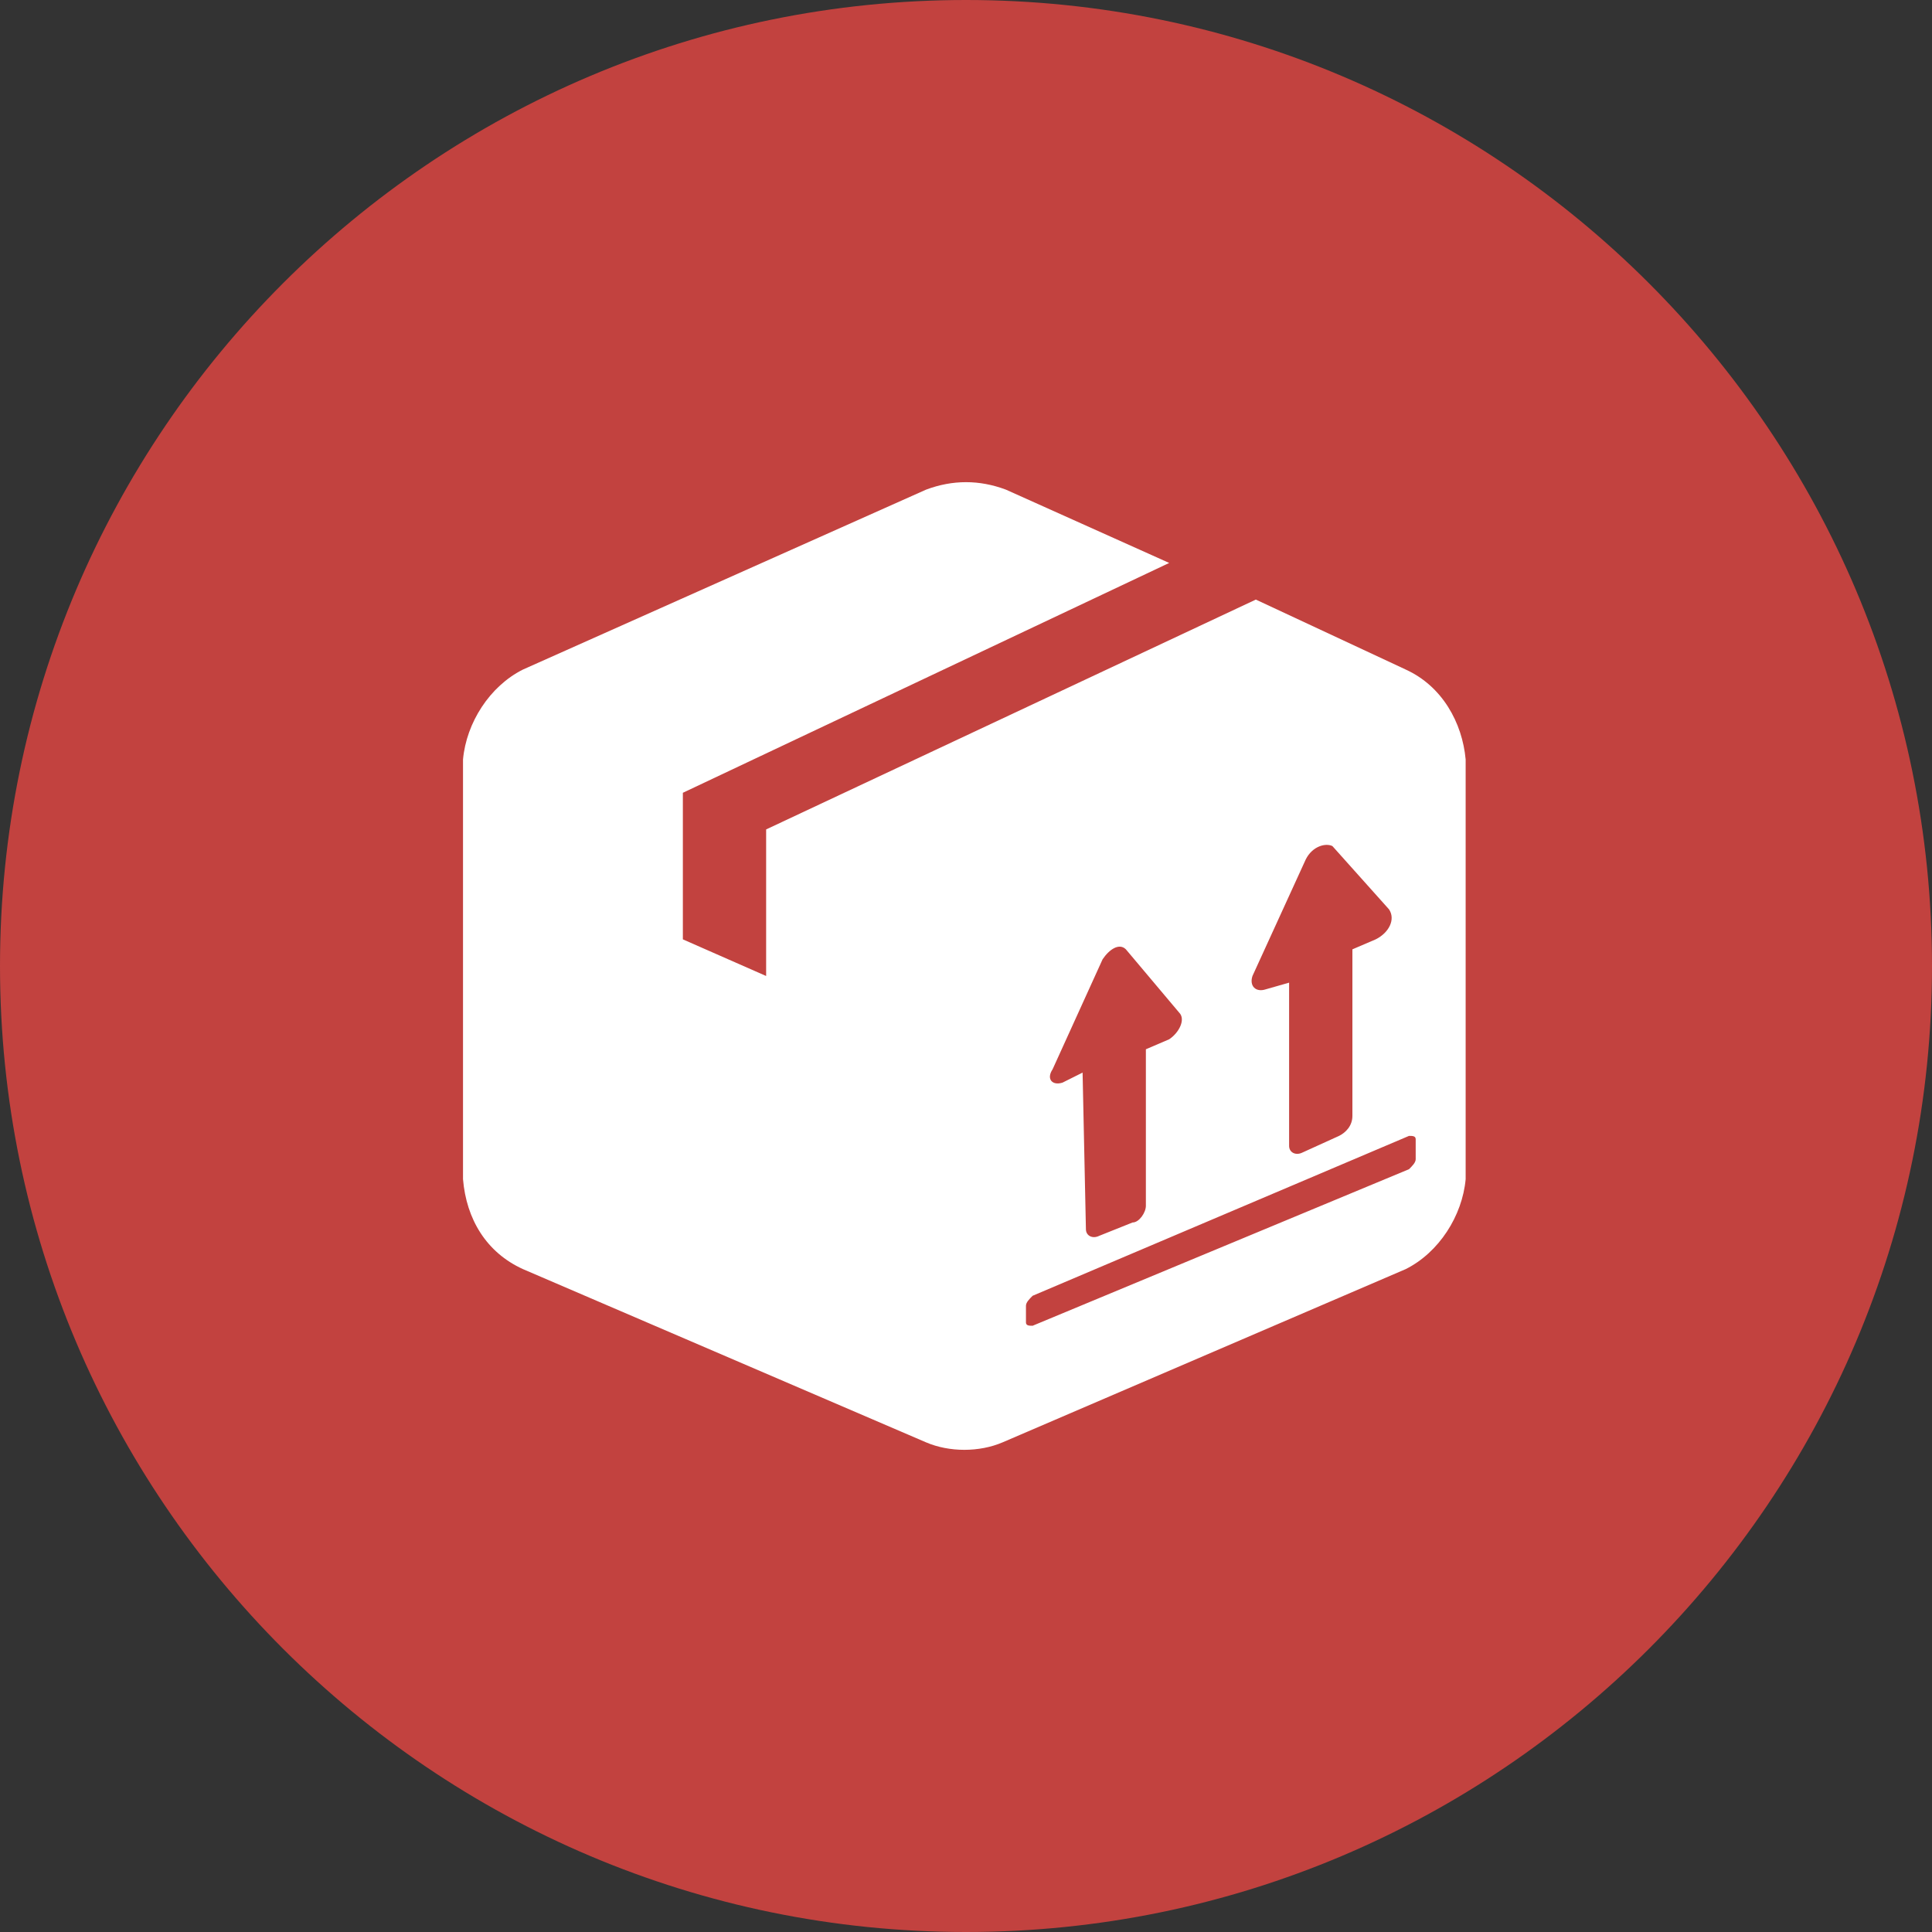
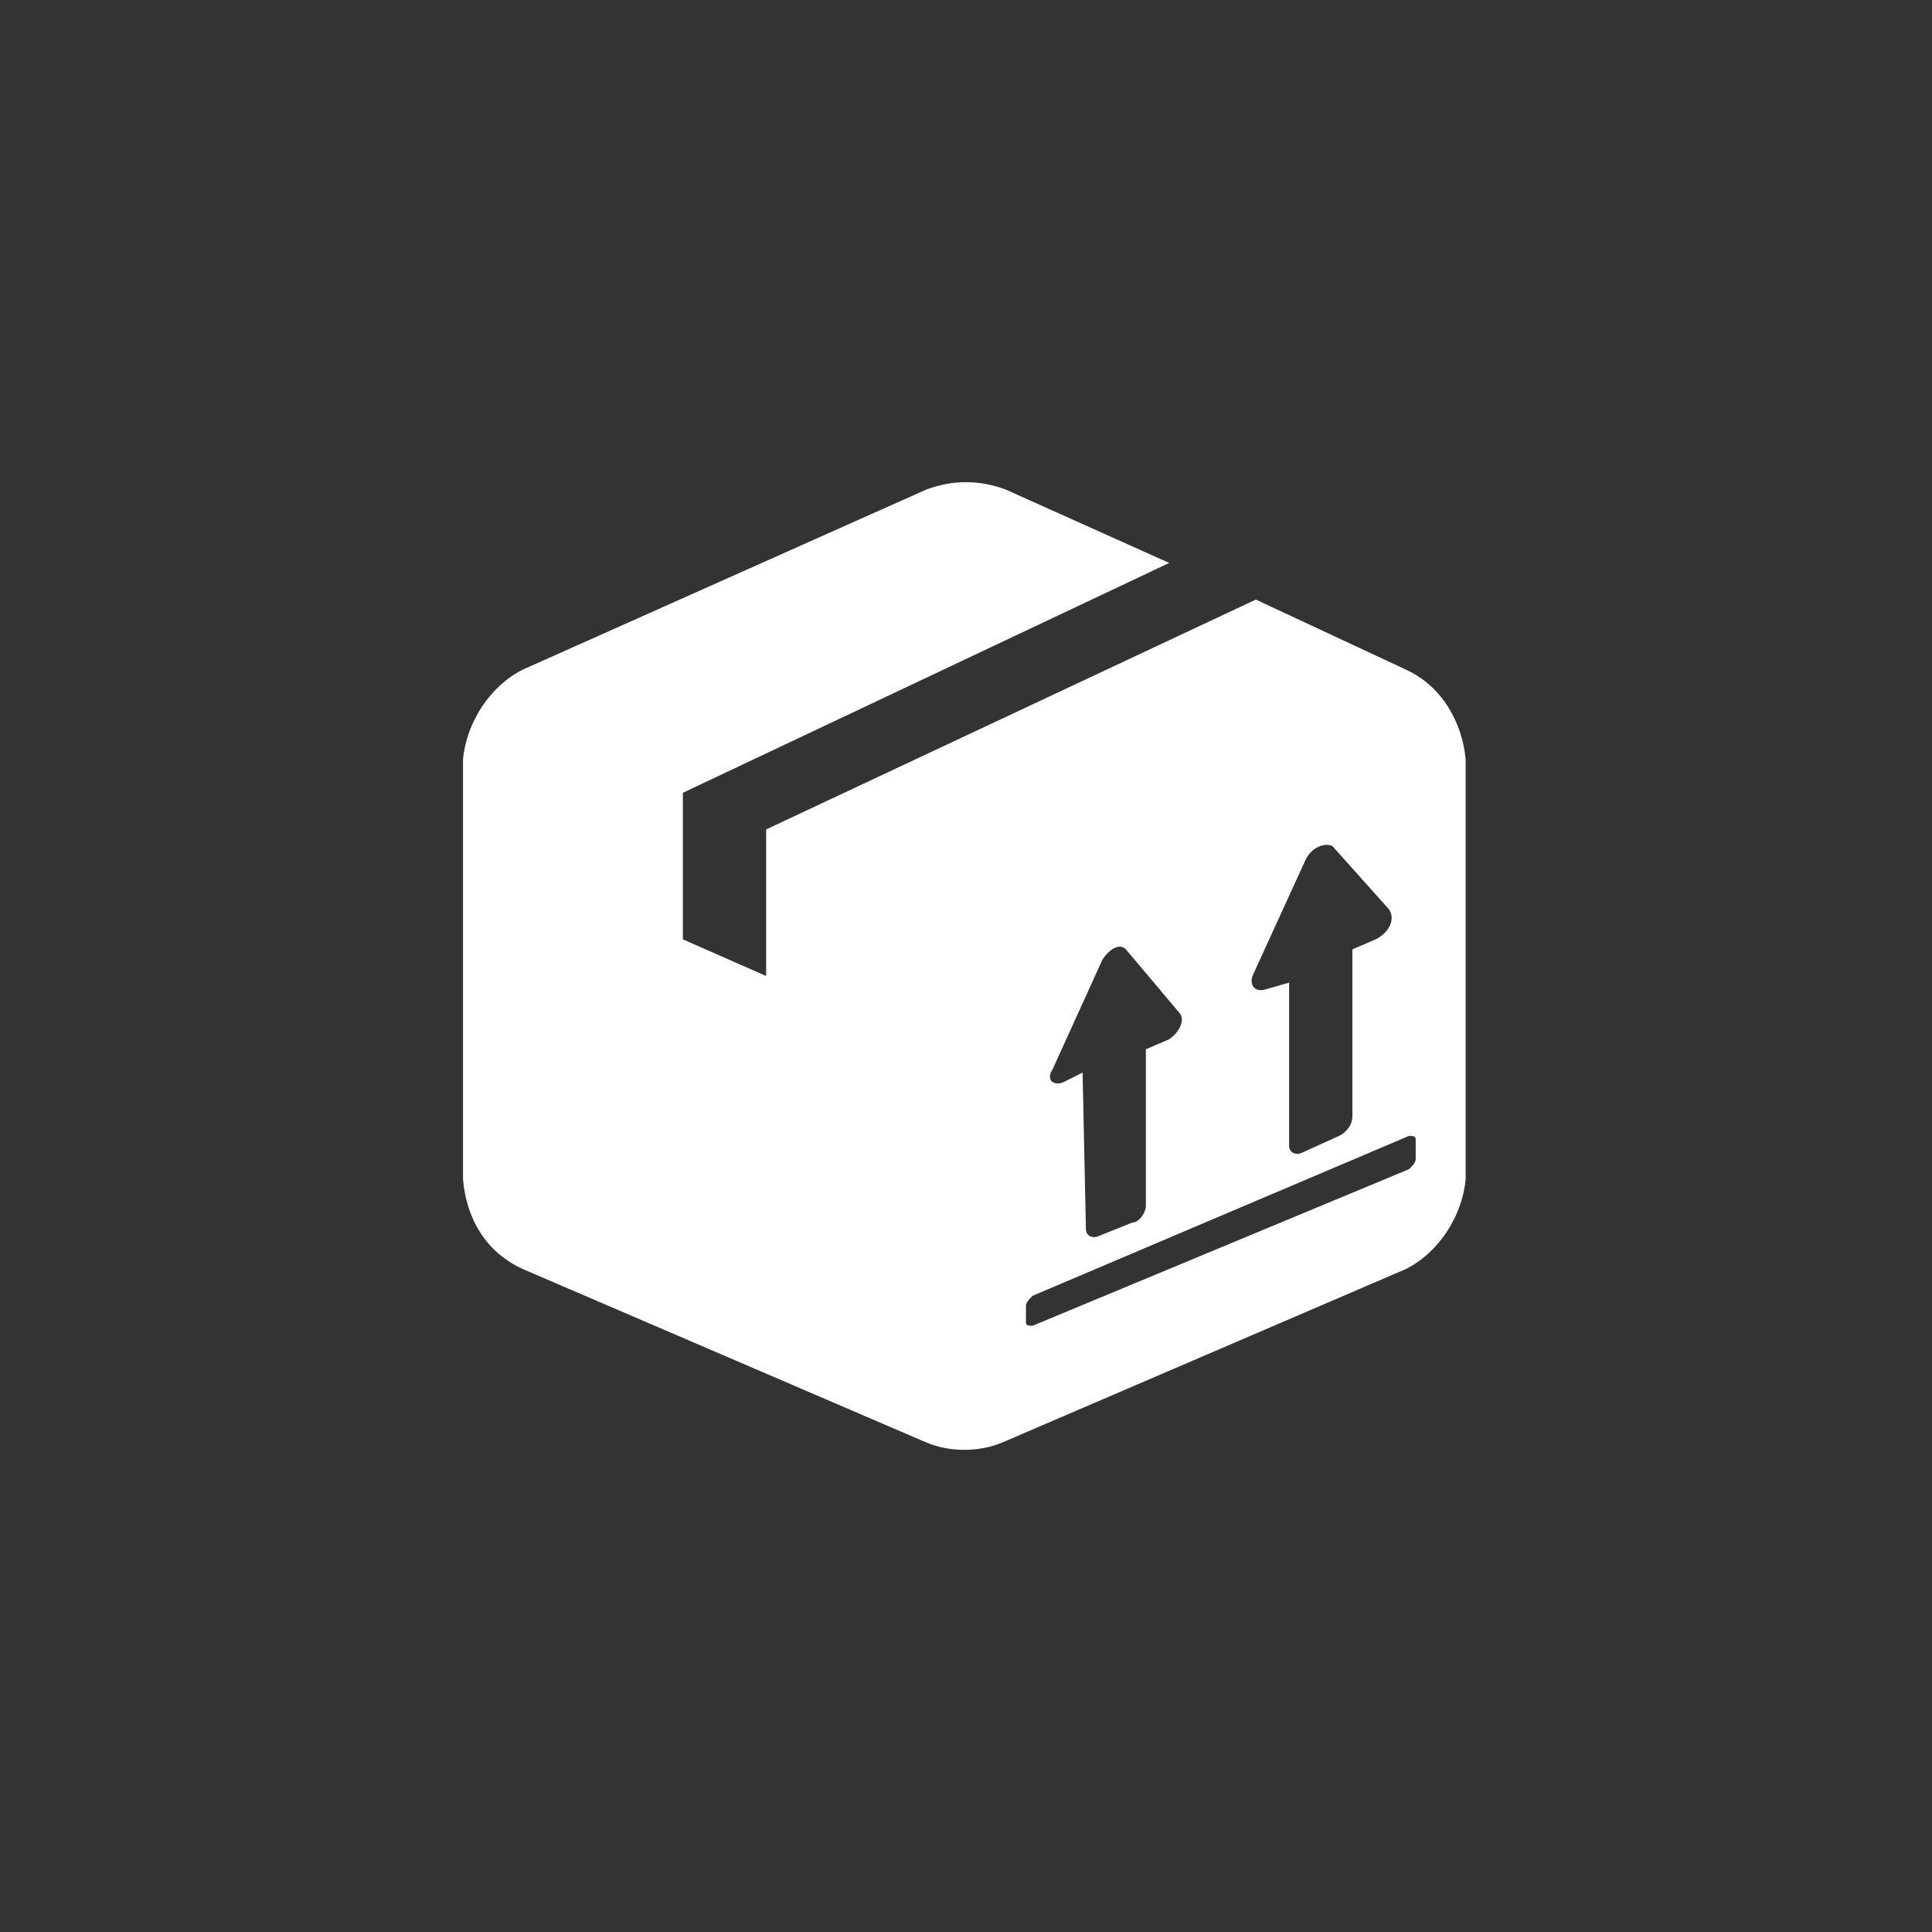
<svg xmlns="http://www.w3.org/2000/svg" version="1.1" id="Layer_1" x="0px" y="0px" viewBox="0 0 58 58" style="enable-background:new 0 0 58 58;" xml:space="preserve">
  <rect x="0" y="0" width="58" height="58" fill="#333333" stroke="none" />
  <style type="text/css">
	.st0{fill:#C2423F;}
	.st1{fill:#FFFFFF;}
</style>
  <title>Asset 6</title>
  <g>
-     <path class="st0" d="M29,58c16,0,29-13,29-29S45,0,29,0S0,13,0,29S13,58,29,58" />
    <path class="st1" d="M42.5,34.8c0,0.1-0.1,0.2-0.2,0.3L31,39.8c-0.1,0-0.2,0-0.2-0.1v-0.5c0-0.1,0.1-0.2,0.2-0.3l11.3-4.8   c0.1,0,0.2,0,0.2,0.1L42.5,34.8z M34.4,36.2c0,0.2-0.2,0.5-0.4,0.5l-1,0.4c-0.2,0.1-0.4,0-0.4-0.2l-0.1-4.7l-0.6,0.3   c-0.3,0.1-0.5-0.1-0.3-0.4l1.5-3.3c0.2-0.3,0.5-0.5,0.7-0.3l1.6,1.9c0.2,0.2,0,0.6-0.3,0.8l-0.7,0.3L34.4,36.2z M41.3,28.2   l-0.7,0.3v5c0,0.3-0.2,0.5-0.4,0.6l-1.1,0.5c-0.2,0.1-0.4,0-0.4-0.2v-4.9L38,29.7c-0.3,0.1-0.5-0.1-0.4-0.4l1.6-3.5   c0.2-0.4,0.6-0.5,0.8-0.4l1.7,1.9C41.9,27.6,41.7,28,41.3,28.2 M37.7,18L23,24.9v4.4l-2.5-1.1v-4.4l14.6-6.9l-4.9-2.2   c-0.8-0.3-1.6-0.3-2.4,0l-12.1,5.4c-1,0.5-1.7,1.6-1.8,2.7v12.6c0.1,1.2,0.7,2.2,1.8,2.7l12.1,5.2c0.7,0.3,1.6,0.3,2.3,0l12.1-5.2   c1-0.5,1.7-1.6,1.8-2.7V22.8c-0.1-1.1-0.7-2.2-1.8-2.7L37.7,18z" />
  </g>
</svg>